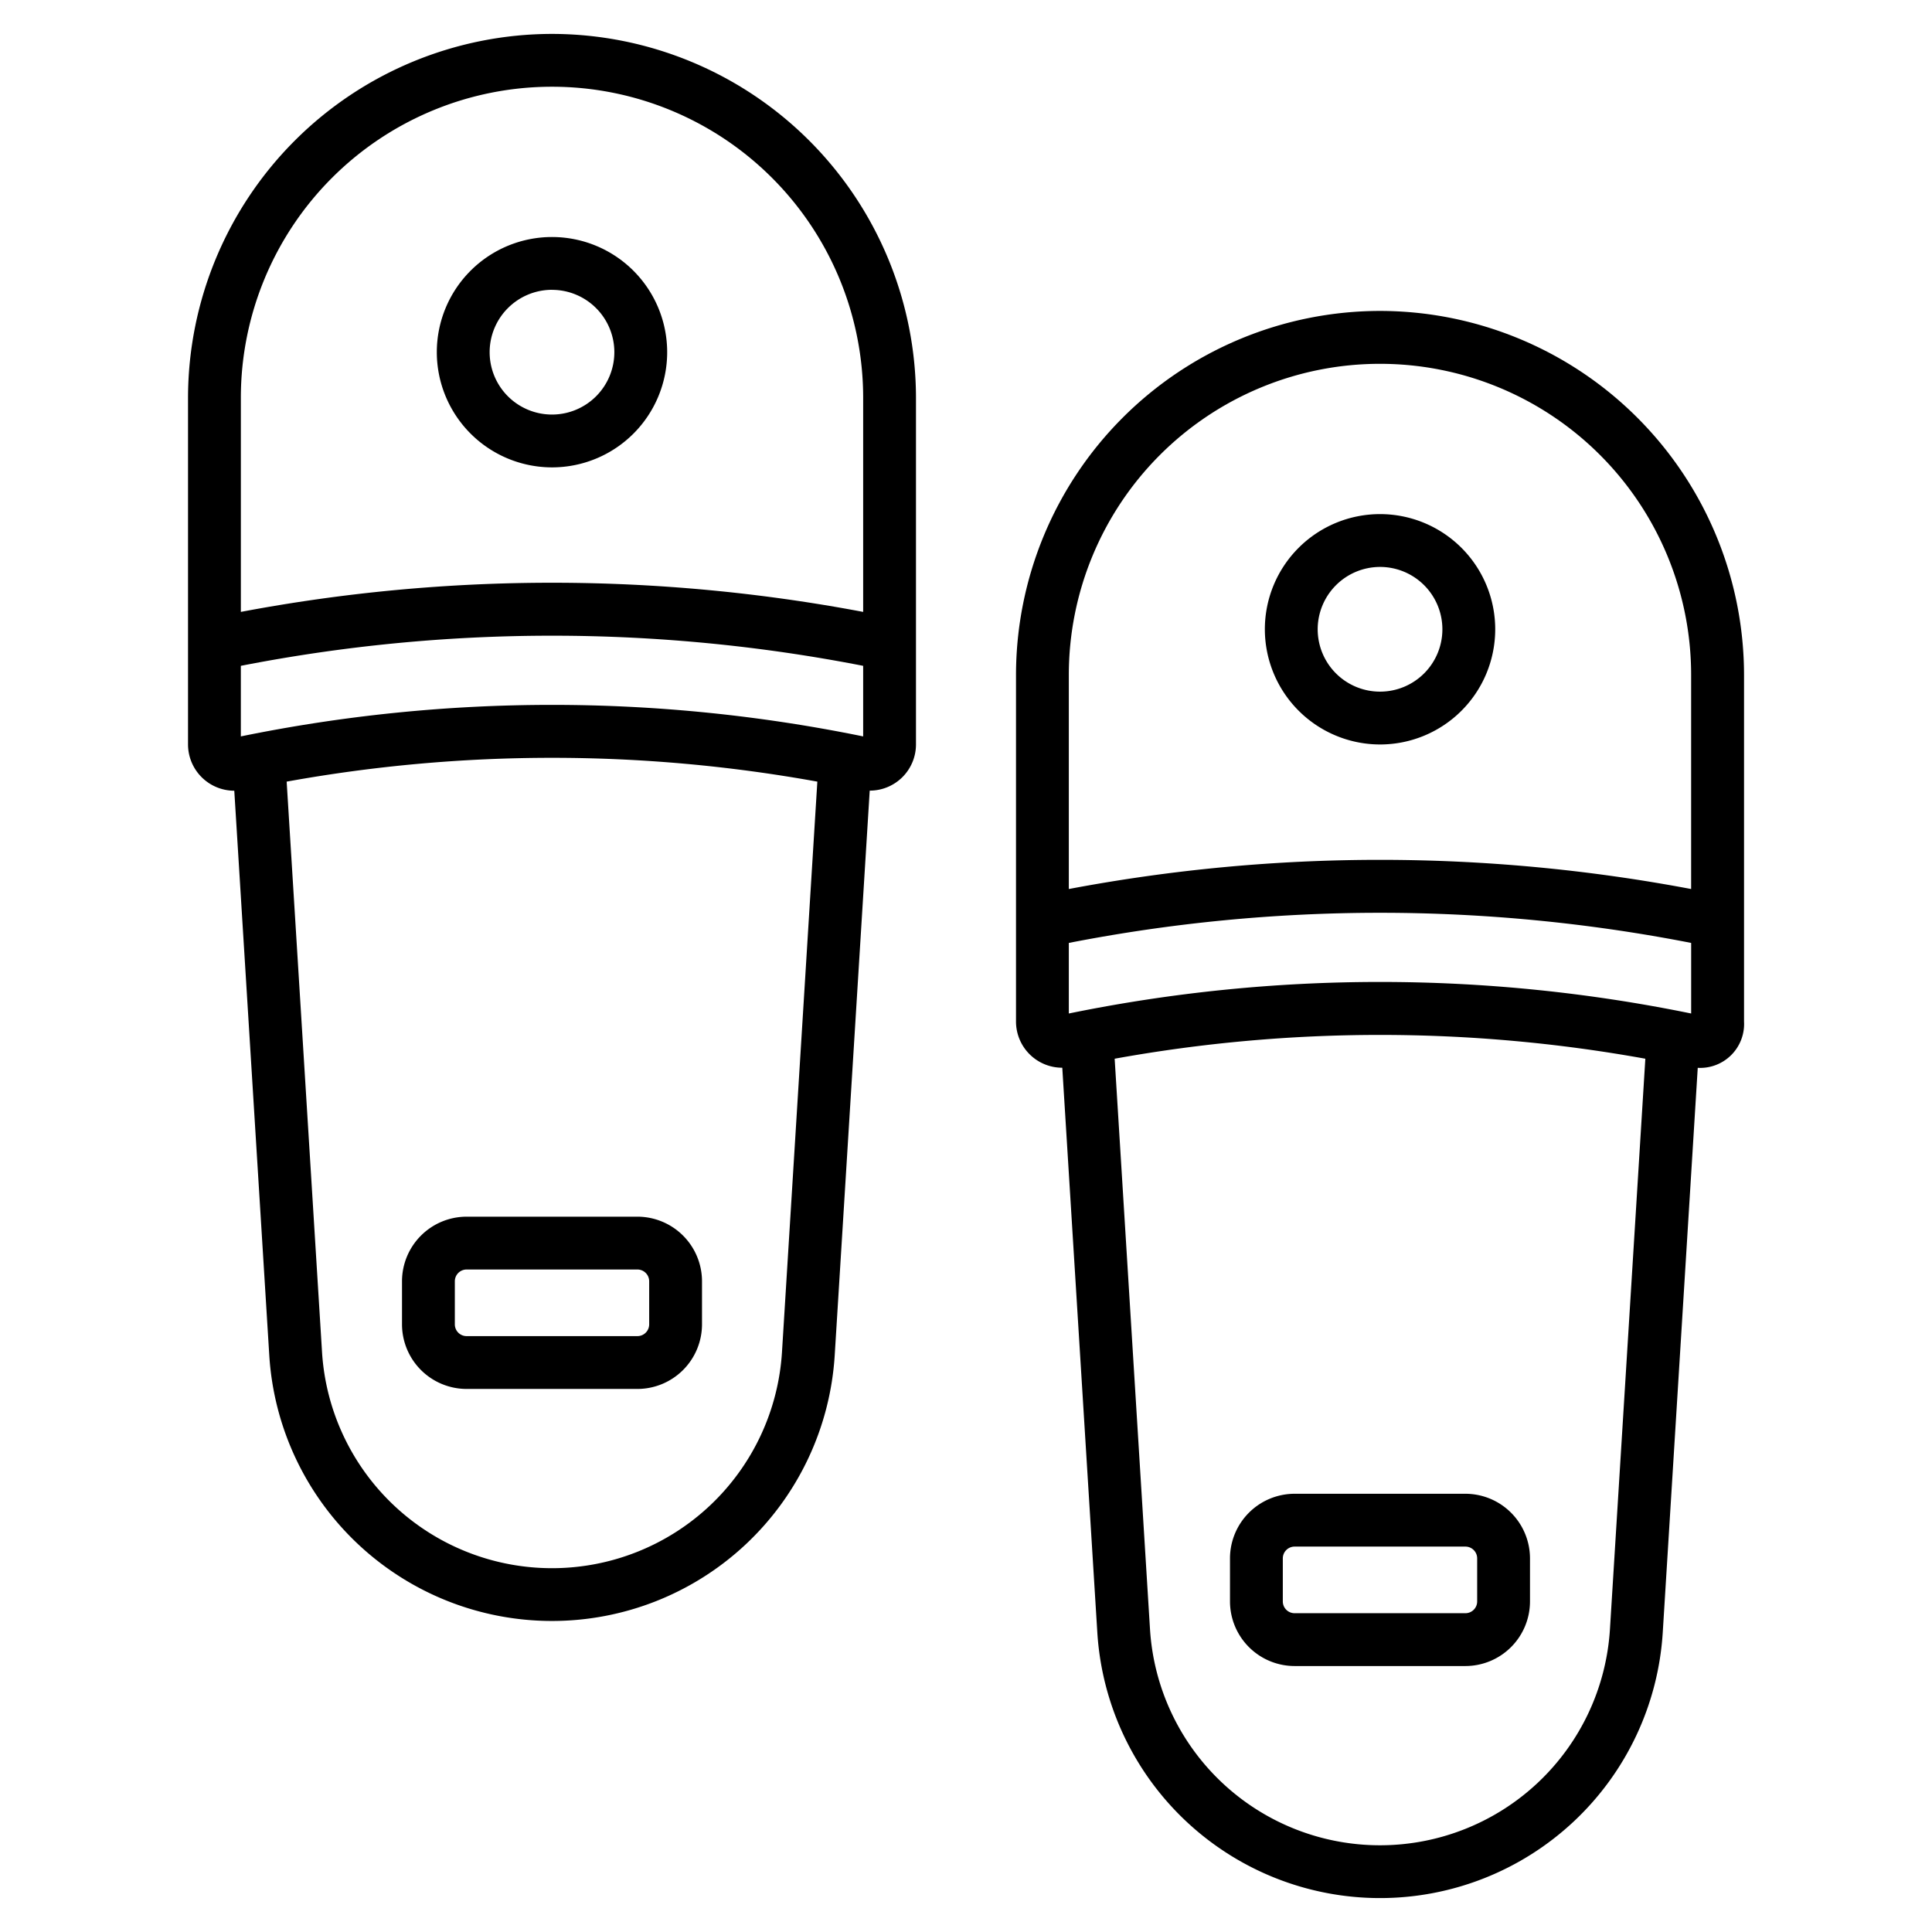
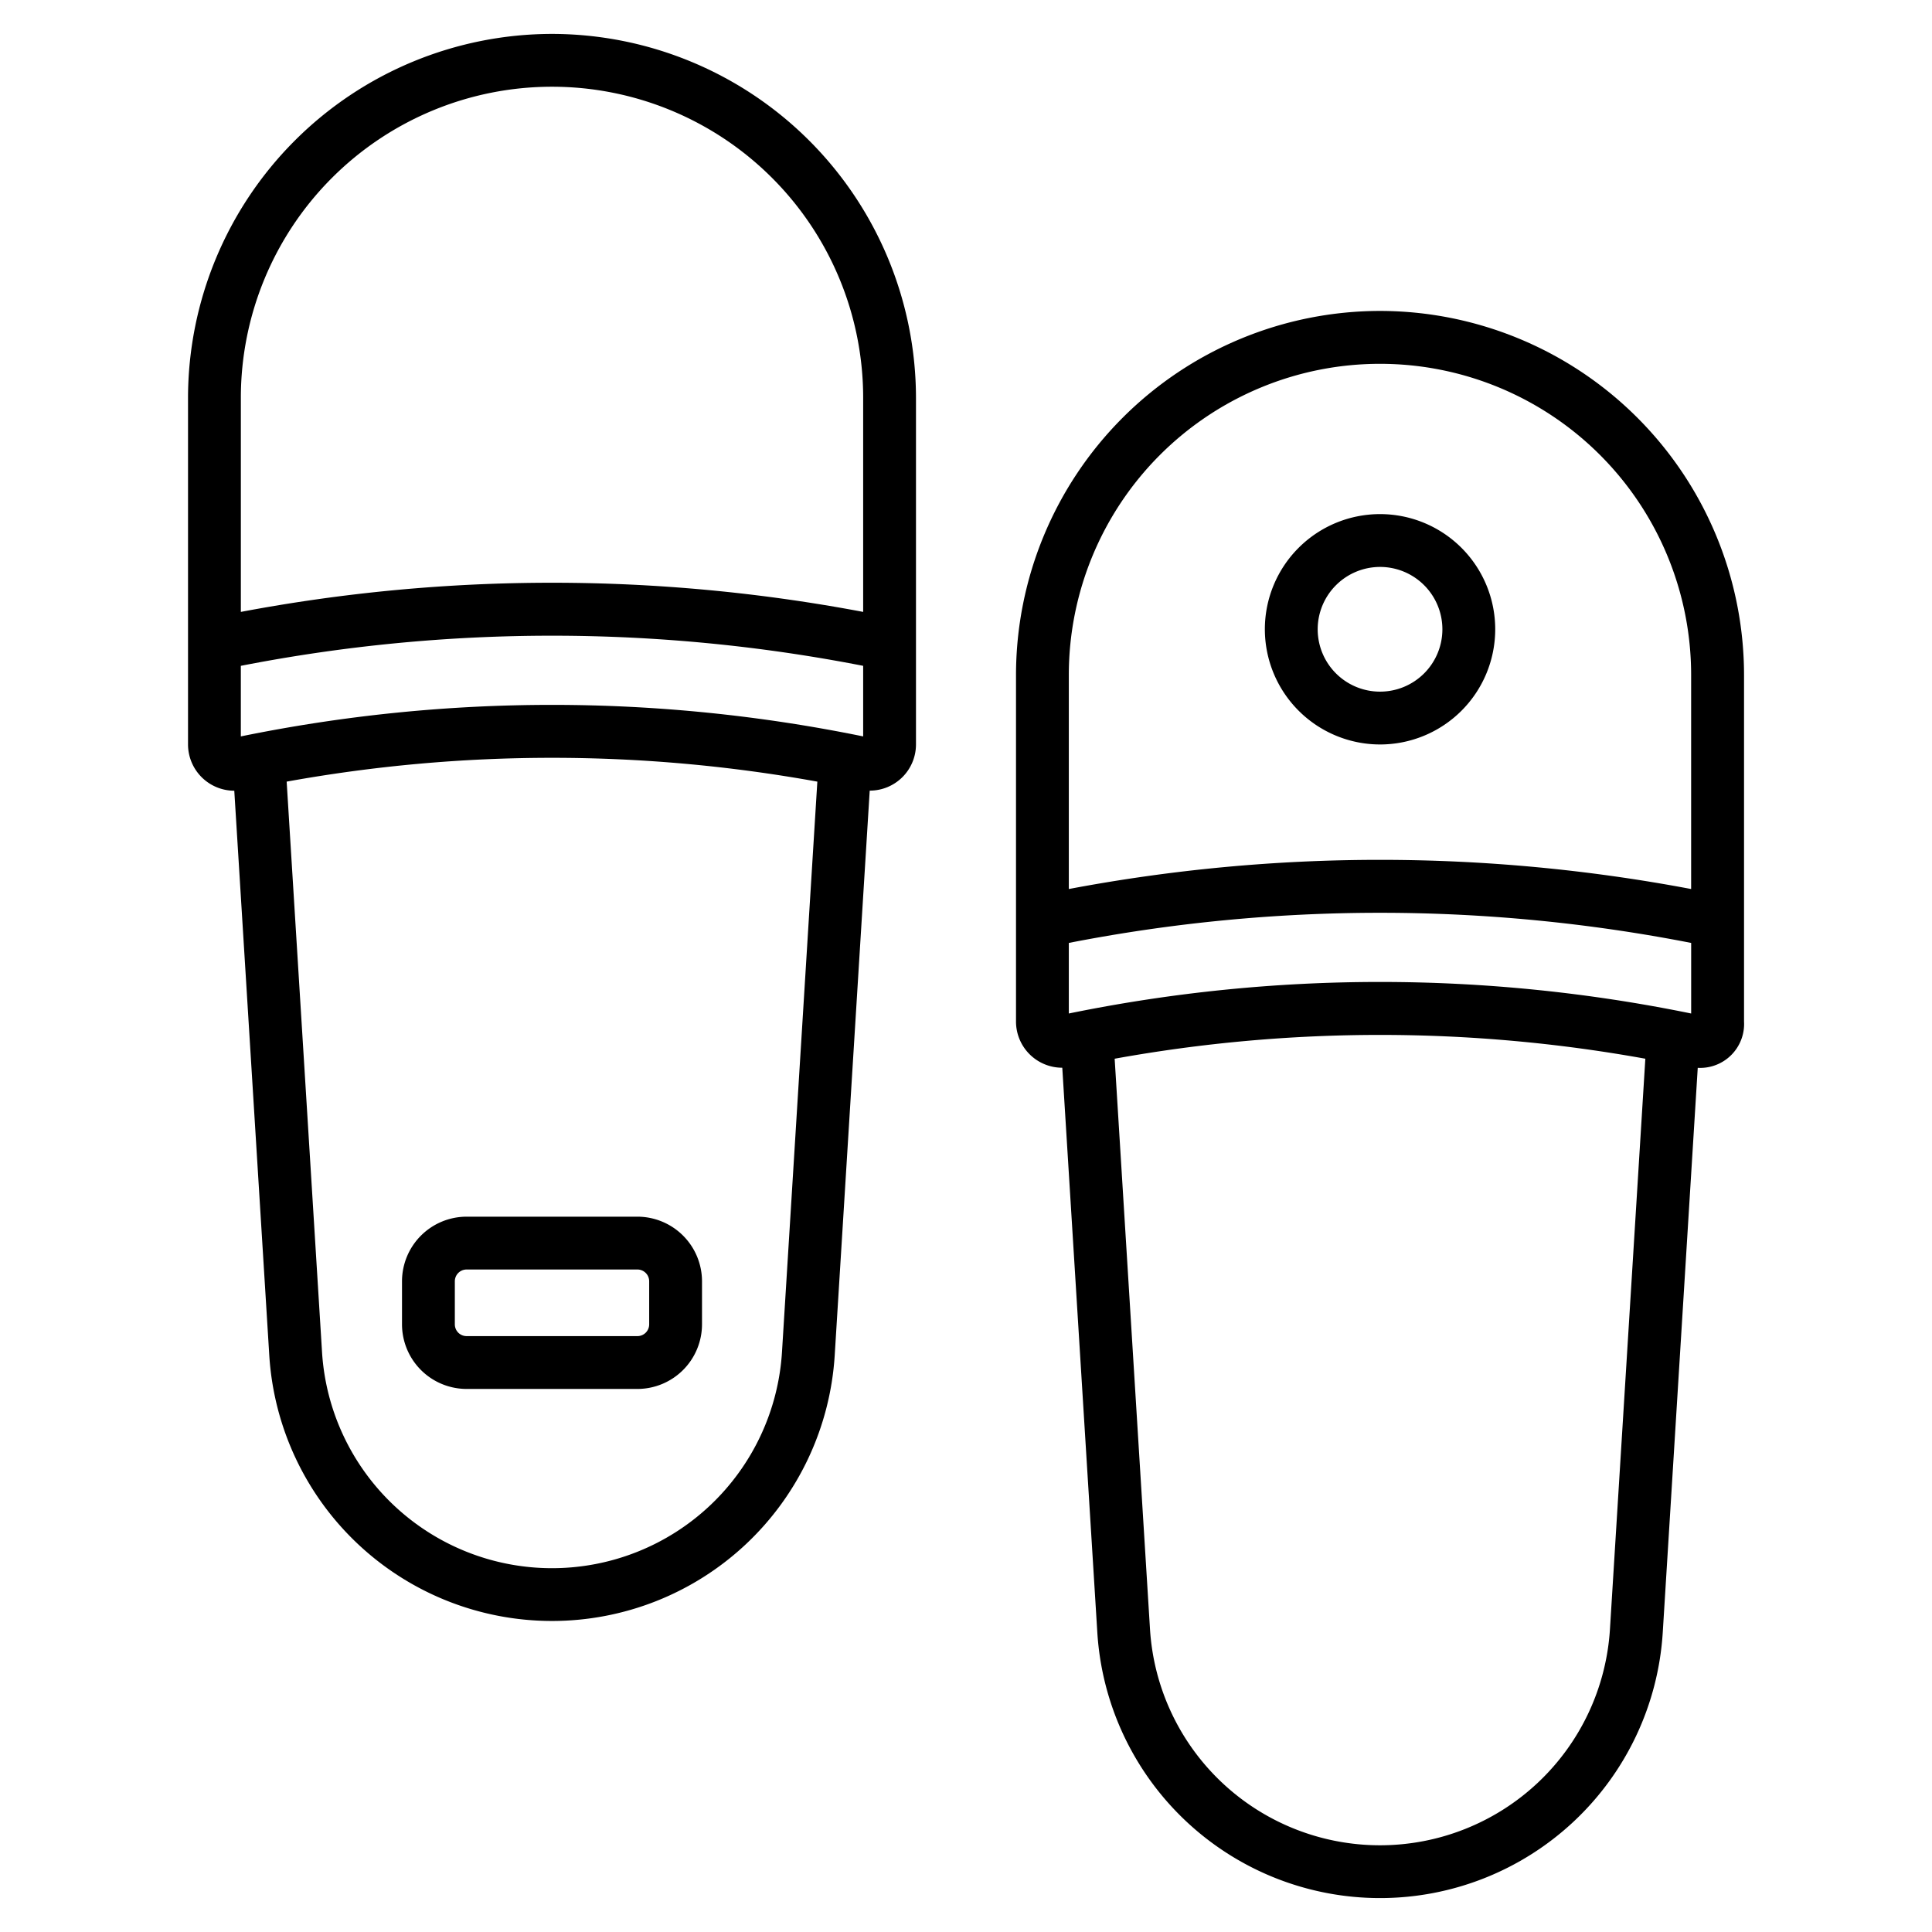
<svg xmlns="http://www.w3.org/2000/svg" width="128" height="128" viewBox="0 0 128 128">
  <title>SLIPPERS</title>
  <g>
    <path d="M36.572,2.247A24.142,24.142,0,0,0,12.457,26.361V49.317a3.071,3.071,0,0,0,3.065,3.071h0l2.318,37.4a18.767,18.767,0,0,0,37.462,0l2.319-37.407a3.06,3.06,0,0,0,3.065-3.065V26.361A24.142,24.142,0,0,0,36.572,2.247ZM57.187,48.789a102.762,102.762,0,0,0-41.231,0V44.113a107.457,107.457,0,0,1,41.231,0ZM15.957,26.361a20.615,20.615,0,0,1,41.23,0V40.54a110.95,110.95,0,0,0-41.23,0Zm35.852,63.21a15.266,15.266,0,0,1-30.474,0L18.992,51.785a98.733,98.733,0,0,1,35.159,0Z" />
    <path d="M26.634,84.888v2.854a4.284,4.284,0,0,0,4.279,4.279H42.23a4.284,4.284,0,0,0,4.28-4.279V84.888a4.285,4.285,0,0,0-4.28-4.28H30.913A4.285,4.285,0,0,0,26.634,84.888Zm16.376,0v2.854a.78.78,0,0,1-.78.779H30.913a.779.779,0,0,1-.779-.779V84.888a.78.78,0,0,1,.779-.78H42.23A.781.781,0,0,1,43.01,84.888Z" />
    <path d="M91.428,20.6A24.142,24.142,0,0,0,67.313,44.719c0,.119,0,20.313,0,22.956a3.061,3.061,0,0,0,3.066,3.065L72.7,108.147a18.767,18.767,0,0,0,37.462,0l2.318-37.4a2.91,2.91,0,0,0,3.067-3.07V44.719A24.142,24.142,0,0,0,91.428,20.6ZM70.812,67.147V62.471a107.459,107.459,0,0,1,41.232,0v4.676A102.728,102.728,0,0,0,70.812,67.147Zm0-22.428a20.615,20.615,0,0,1,41.23,0V58.9a110.9,110.9,0,0,0-41.23,0Zm35.852,63.21a15.266,15.266,0,0,1-30.474,0L73.849,70.143a98.779,98.779,0,0,1,35.159,0Z" />
-     <path d="M81.49,103.246V106.1a4.285,4.285,0,0,0,4.28,4.279H97.087a4.284,4.284,0,0,0,4.279-4.279v-2.854a4.285,4.285,0,0,0-4.279-4.28H85.77A4.285,4.285,0,0,0,81.49,103.246Zm16.376,0V106.1a.779.779,0,0,1-.779.779H85.77a.78.78,0,0,1-.78-.779v-2.854a.781.781,0,0,1,.78-.78H97.087A.78.78,0,0,1,97.866,103.246Z" />
-     <path d="M36.572,30.965a7.631,7.631,0,1,0-7.632-7.631A7.639,7.639,0,0,0,36.572,30.965Zm0-11.762a4.131,4.131,0,1,1-4.132,4.131A4.136,4.136,0,0,1,36.572,19.2Z" />
    <path d="M91.428,49.323A7.631,7.631,0,1,0,83.8,41.692,7.64,7.64,0,0,0,91.428,49.323Zm0-11.762A4.131,4.131,0,1,1,87.3,41.692,4.136,4.136,0,0,1,91.428,37.561Z" />
  </g>
</svg>